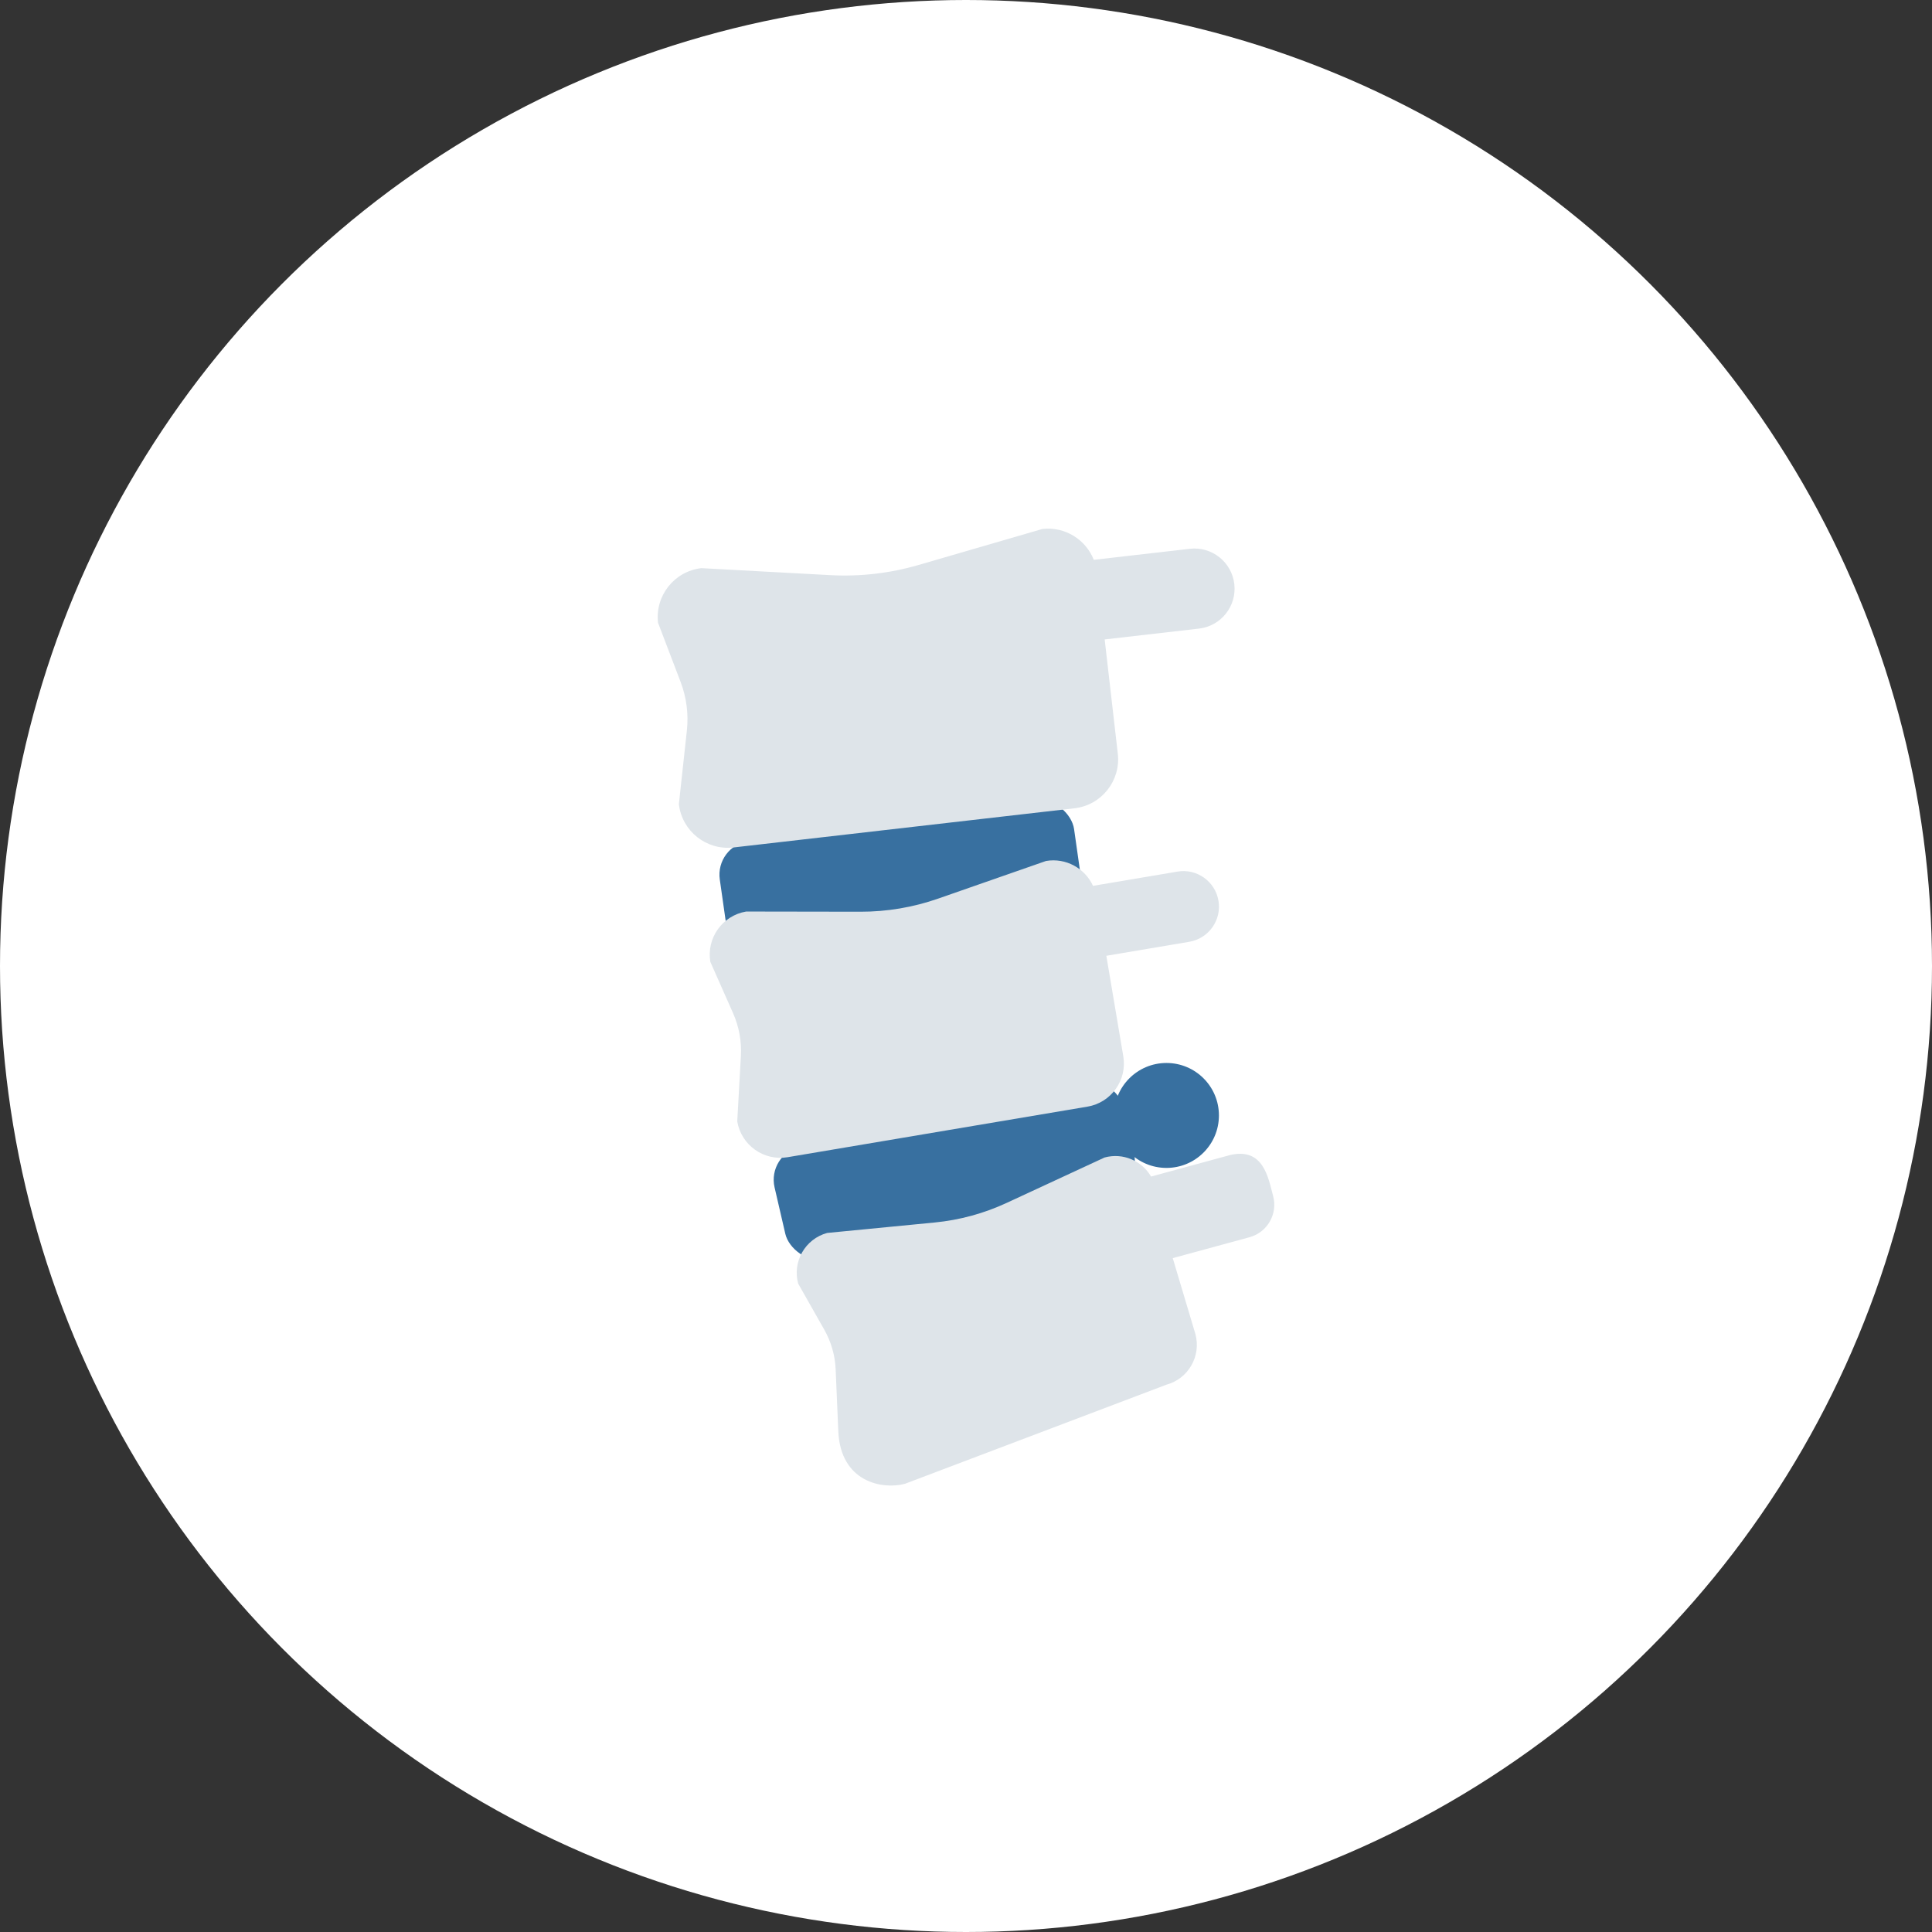
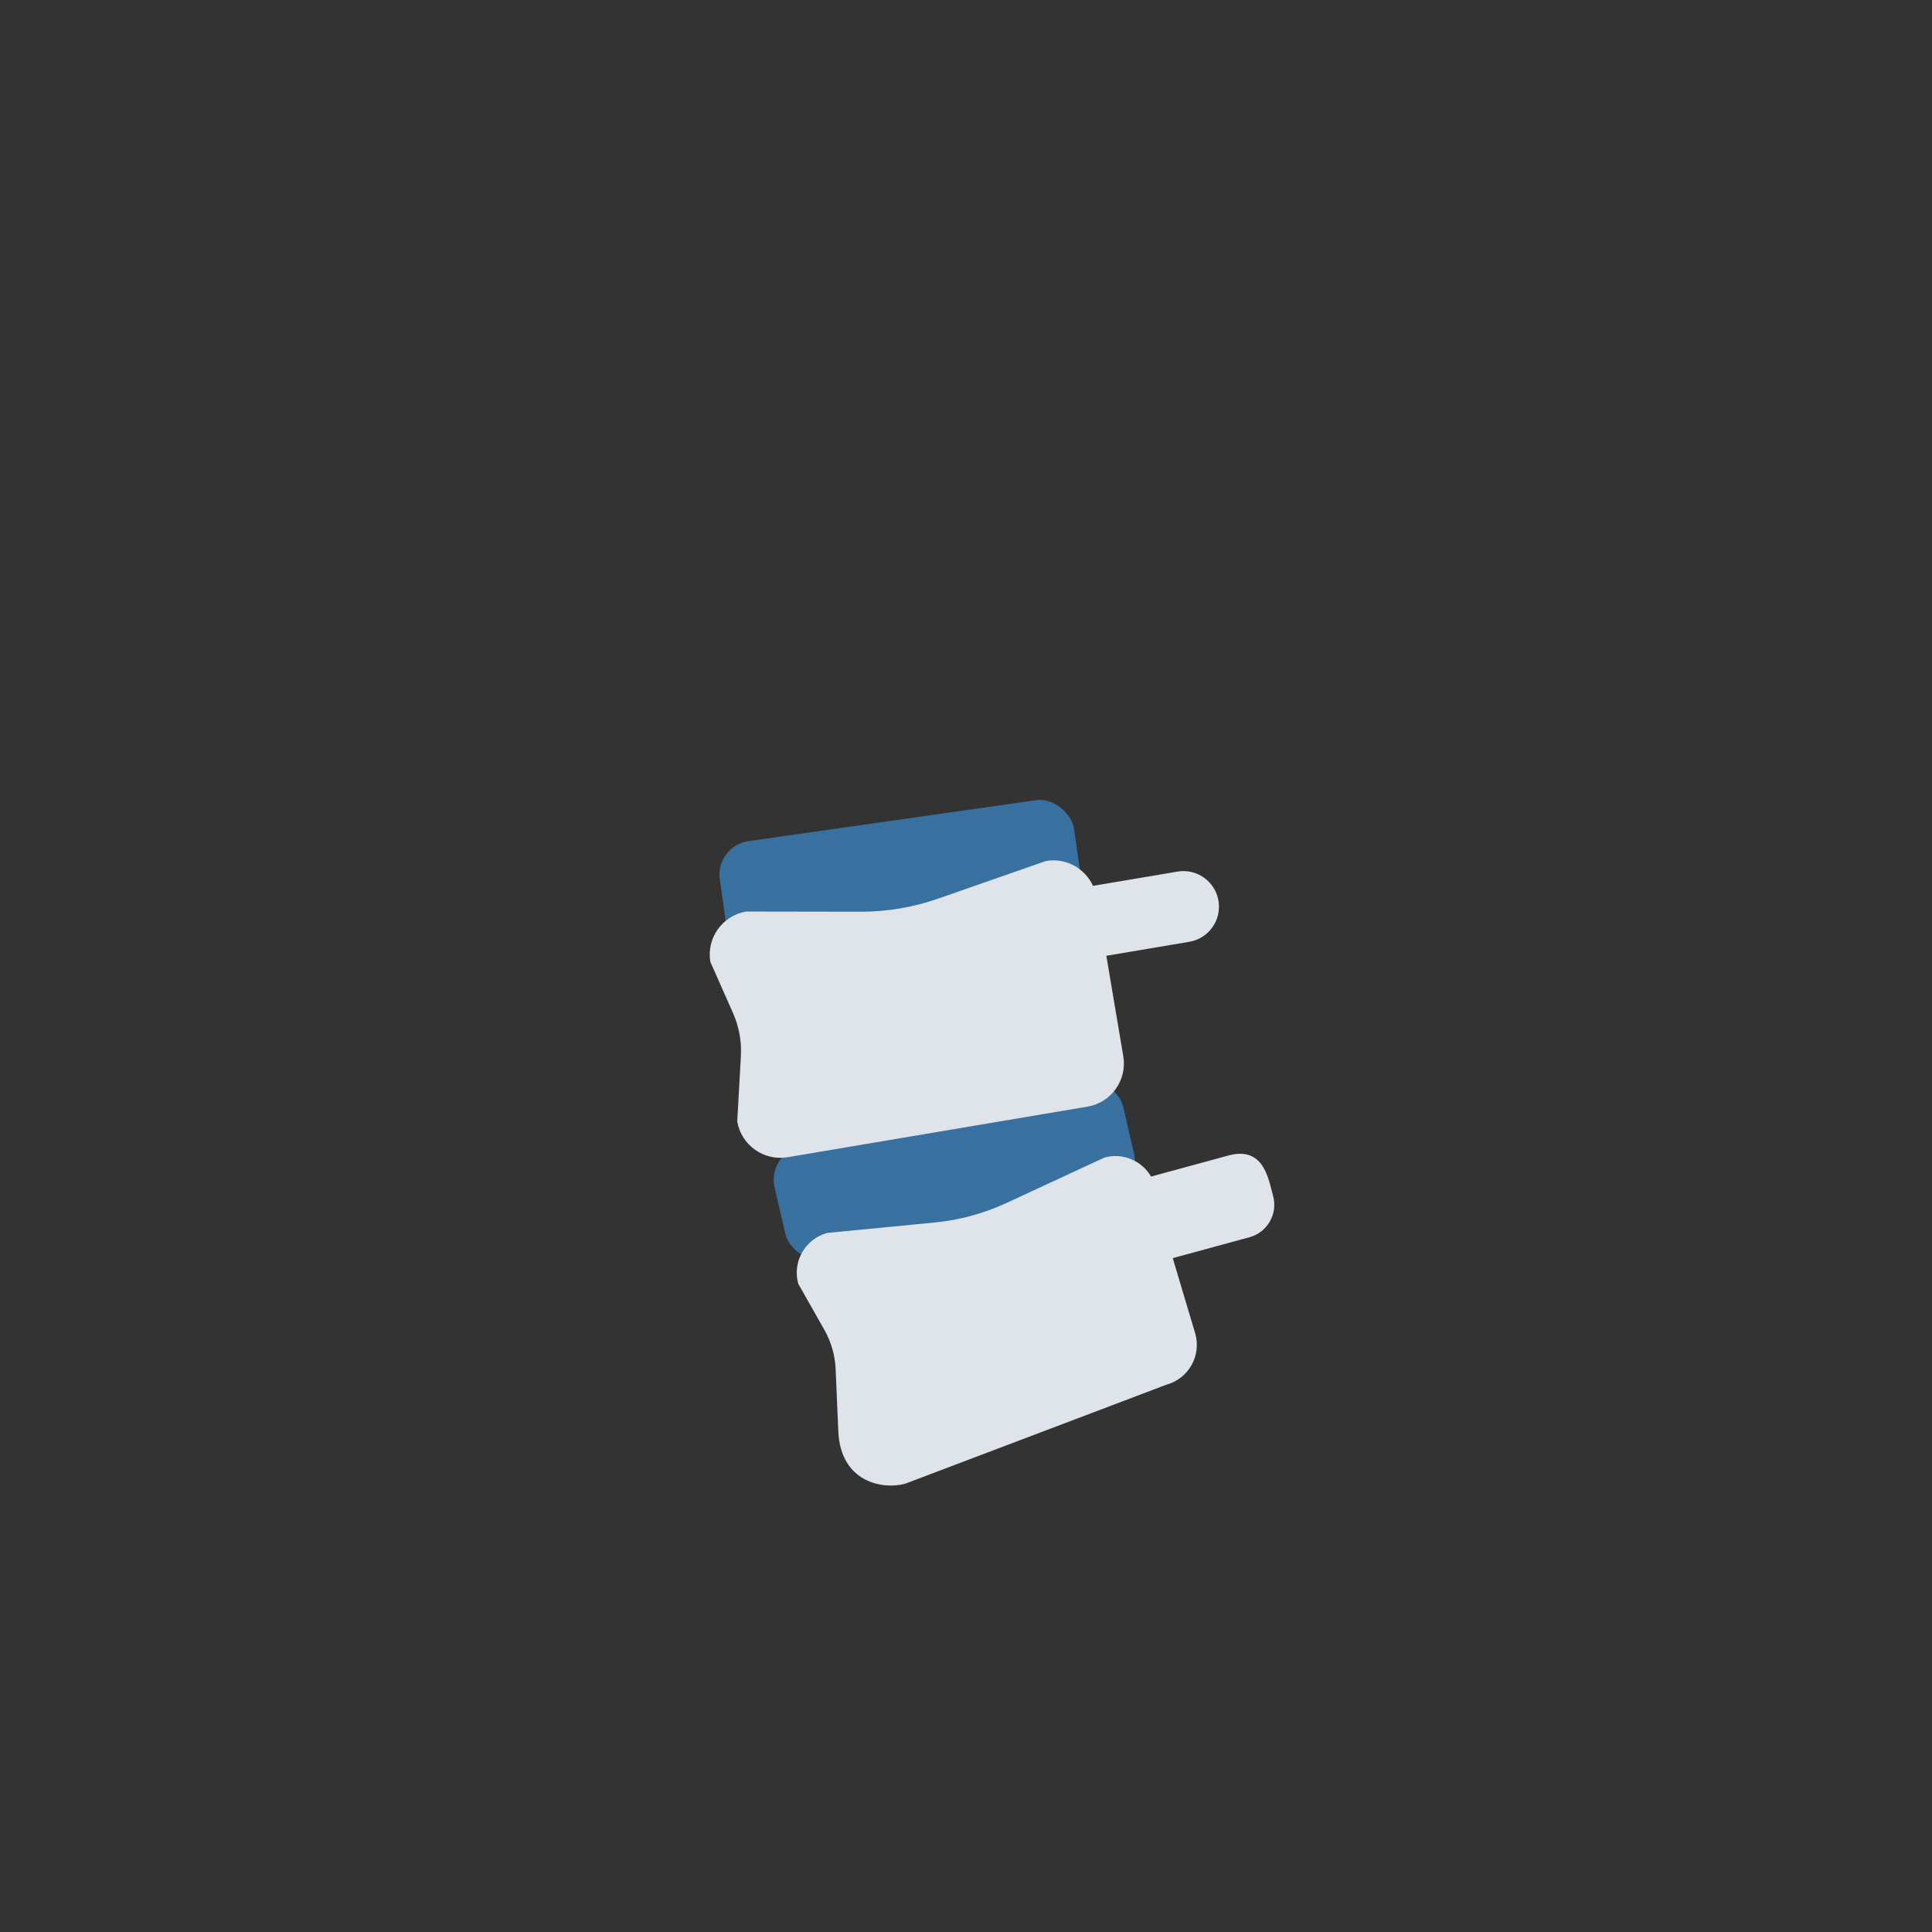
<svg xmlns="http://www.w3.org/2000/svg" id="_レイヤー_2" viewBox="0 0 94 94">
  <rect x="0" y="0" width="94" height="94" fill="#333333" stroke="none" />
  <defs>
    <style>.cls-1{fill:#fff;}.cls-2{fill:#dee4e9;}.cls-3{fill:#3870a0;}</style>
  </defs>
  <g id="img">
    <g>
-       <circle class="cls-1" cx="47" cy="47" r="47" />
      <g>
        <g>
          <rect class="cls-3" x="35.098" y="39.9" width="17.411" height="5.631" rx="1.652" ry="1.652" transform="translate(-5.58 6.596) rotate(-8.097)" />
          <rect class="cls-3" x="37.723" y="54.128" width="17.411" height="5.622" rx="1.652" ry="1.652" transform="translate(-11.644 11.937) rotate(-13.033)" />
-           <circle class="cls-3" cx="56.753" cy="54.271" r="2.553" />
        </g>
        <g>
-           <path class="cls-2" d="M57.891,26.701l-4.673,.537c-.389-.985-1.4-1.628-2.502-1.501l-6.029,1.753c-1.393,.405-2.844,.572-4.292,.493l-6.27-.34c-1.316,.151-2.26,1.34-2.109,2.656l1.098,2.879c.288,.754,.392,1.566,.305,2.368l-.389,3.578c.151,1.316,1.34,2.26,2.656,2.109l16.591-1.906c1.316-.151,2.26-1.34,2.109-2.656l-.639-5.56,4.589-.527c1.072-.123,1.842-1.092,1.719-2.164-.123-1.072-1.092-1.842-2.164-1.719Z" />
          <path class="cls-2" d="M57.288,42.406c.943-.159,1.837,.477,1.996,1.42,.159,.943-.477,1.837-1.42,1.996l-4.036,.681,.825,4.89c.195,1.157-.585,2.254-1.742,2.449l-14.592,2.461c-1.157,.195-2.254-.585-2.449-1.742l.177-3.185c.04-.714-.091-1.427-.38-2.081l-1.106-2.496c-.195-1.157,.585-2.254,1.742-2.449l5.564,.009c1.285,.002,2.561-.213,3.775-.637l5.253-1.833c.969-.163,1.893,.358,2.284,1.211l4.11-.693Z" />
          <path class="cls-2" d="M59.805,56.21l-3.801,1.034c-.446-.766-1.364-1.171-2.261-.927l-4.771,2.212c-1.102,.511-2.282,.832-3.492,.95l-5.234,.509c-1.071,.291-1.702,1.395-1.411,2.466l1.272,2.245c.333,.588,.522,1.247,.551,1.922l.129,3.012c.107,2.5,2.174,2.851,3.245,2.559l12.718-4.82c1.071-.291,1.702-1.395,1.411-2.466l-1.102-3.693,3.733-1.016c.872-.237,1.387-1.137,1.15-2.009-.237-.872-.46-2.4-2.137-1.98Z" />
        </g>
      </g>
    </g>
  </g>
</svg>